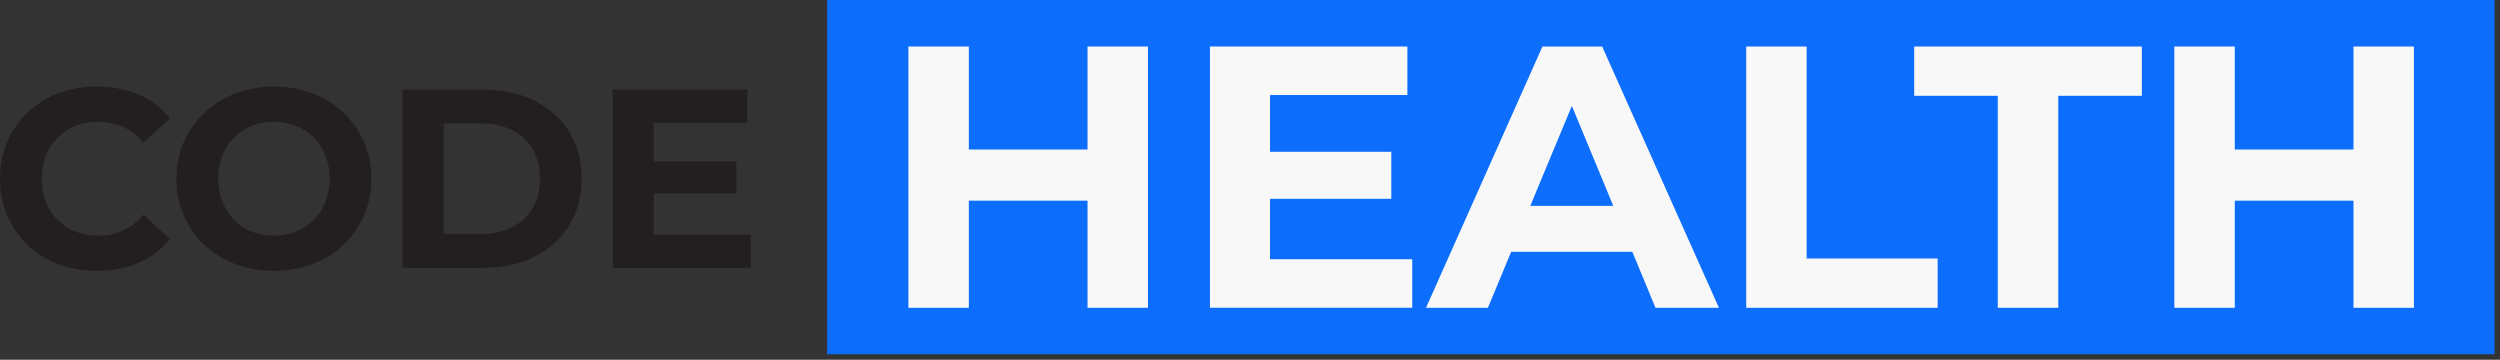
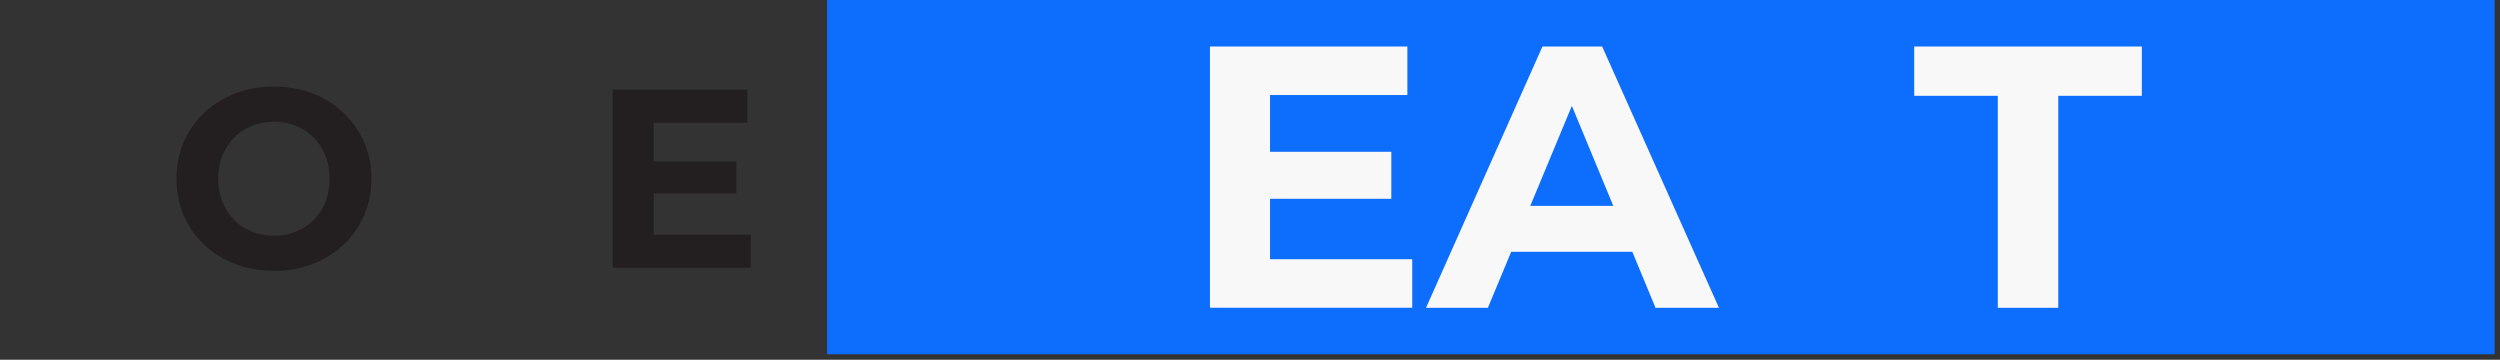
<svg xmlns="http://www.w3.org/2000/svg" width="417" height="60" viewBox="0 0 417 60" fill="none">
  <rect x="0" y="0" width="417" height="60" fill="#333333" stroke="none" />
  <path d="M416.1 0H137.96V59.09H416.1V0Z" fill="#0D6EFD" />
-   <path d="M16.1 45.179C13.81 45.179 11.68 44.799 9.71 44.059C7.74 43.309 6.04 42.239 4.59 40.849C3.15 39.459 2.02 37.84 1.21 35.969C0.4 34.099 0 32.049 0 29.809C0 27.569 0.4 25.519 1.21 23.649C2.02 21.779 3.15 20.149 4.61 18.77C6.07 17.38 7.77 16.309 9.73 15.559C11.68 14.809 13.82 14.44 16.14 14.44C18.72 14.44 21.04 14.889 23.12 15.779C25.2 16.669 26.95 17.98 28.36 19.709L23.94 23.79C22.92 22.63 21.79 21.759 20.54 21.18C19.29 20.599 17.94 20.309 16.46 20.309C15.07 20.309 13.8 20.54 12.64 20.989C11.48 21.439 10.47 22.09 9.63 22.939C8.79 23.79 8.12 24.789 7.66 25.949C7.19 27.109 6.96 28.399 6.96 29.809C6.96 31.219 7.19 32.509 7.66 33.669C8.13 34.829 8.78 35.84 9.63 36.69C10.48 37.539 11.48 38.19 12.64 38.639C13.8 39.09 15.07 39.319 16.46 39.319C17.93 39.319 19.29 39.029 20.54 38.449C21.79 37.869 22.92 36.989 23.94 35.8L28.36 39.88C26.94 41.609 25.2 42.919 23.12 43.83C21.04 44.739 18.7 45.19 16.09 45.19L16.1 45.179Z" fill="#231F20" />
  <path d="M45.74 45.179C43.39 45.179 41.22 44.799 39.22 44.029C37.22 43.269 35.5 42.19 34.04 40.8C32.58 39.41 31.45 37.789 30.64 35.919C29.83 34.049 29.43 32.009 29.43 29.809C29.43 27.609 29.83 25.559 30.64 23.699C31.45 21.839 32.59 20.2 34.06 18.82C35.53 17.43 37.26 16.359 39.24 15.589C41.22 14.829 43.37 14.44 45.69 14.44C48.01 14.44 50.2 14.819 52.16 15.589C54.13 16.349 55.84 17.43 57.3 18.82C58.76 20.209 59.9 21.829 60.72 23.68C61.54 25.529 61.95 27.579 61.95 29.809C61.95 32.039 61.54 34.059 60.72 35.949C59.9 37.829 58.76 39.459 57.3 40.83C55.84 42.2 54.13 43.27 52.16 44.039C50.19 44.8 48.05 45.19 45.73 45.19L45.74 45.179ZM45.69 39.319C47.02 39.319 48.24 39.09 49.36 38.639C50.48 38.19 51.46 37.539 52.31 36.69C53.16 35.84 53.82 34.839 54.28 33.669C54.75 32.509 54.98 31.219 54.98 29.809C54.98 28.399 54.75 27.109 54.28 25.949C53.81 24.789 53.16 23.779 52.33 22.939C51.49 22.09 50.51 21.439 49.38 20.989C48.25 20.54 47.02 20.309 45.69 20.309C44.36 20.309 43.14 20.54 42.02 20.989C40.9 21.439 39.92 22.09 39.07 22.939C38.22 23.79 37.56 24.789 37.1 25.949C36.63 27.109 36.4 28.399 36.4 29.809C36.4 31.219 36.63 32.479 37.1 33.649C37.57 34.819 38.22 35.84 39.05 36.69C39.88 37.539 40.87 38.19 42 38.639C43.13 39.09 44.36 39.319 45.69 39.319Z" fill="#231F20" />
-   <path d="M67.13 44.67V14.95H80.63C83.86 14.95 86.7 15.57 89.16 16.8C91.62 18.03 93.55 19.75 94.93 21.96C96.32 24.17 97.01 26.79 97.01 29.81C97.01 32.83 96.32 35.42 94.93 37.64C93.54 39.86 91.62 41.59 89.16 42.82C86.7 44.05 83.85 44.67 80.63 44.67H67.13ZM74.01 39.02H80.29C82.27 39.02 83.99 38.64 85.45 37.9C86.91 37.15 88.04 36.08 88.85 34.69C89.66 33.3 90.06 31.68 90.06 29.81C90.06 27.94 89.66 26.28 88.85 24.91C88.04 23.54 86.91 22.48 85.45 21.73C83.99 20.98 82.27 20.61 80.29 20.61H74.01V39.04V39.02Z" fill="#231F20" />
  <path d="M102.2 44.67V14.95H124.66V20.47H109.04V39.15H125.22V44.67H102.21H102.2ZM108.52 32.27V26.92H122.83V32.27H108.52Z" fill="#231F20" />
-   <path d="M151.52 51.34V7.76H161.6V51.34H151.52ZM160.86 33.47V24.94H182.15V33.47H160.86ZM181.4 51.34V7.76H191.48V51.34H181.4Z" fill="#F8F8F8" />
  <path d="M201.82 51.34V7.76H234.75V15.85H211.84V43.24H235.56V51.33H201.82V51.34ZM211.09 33.16V25.32H232.07V33.16H211.09Z" fill="#F8F8F8" />
  <path d="M237.86 51.34L257.28 7.76H267.24L286.72 51.34H276.14L260.2 12.87H264.18L248.18 51.34H237.85H237.86ZM247.57 42L250.25 34.34H272.66L275.4 42H247.57Z" fill="#F8F8F8" />
-   <path d="M291.27 51.34V7.76H301.35V43.12H323.2V51.34H291.26H291.27Z" fill="#F8F8F8" />
  <path d="M333.23 51.34V15.98H319.29V7.76H357.26V15.98H343.32V51.34H333.24H333.23Z" fill="#F8F8F8" />
-   <path d="M362.68 51.34V7.76H372.76V51.34H362.68ZM372.01 33.47V24.94H393.3V33.47H372.01ZM392.56 51.34V7.76H402.64V51.34H392.56Z" fill="#F8F8F8" />
</svg>